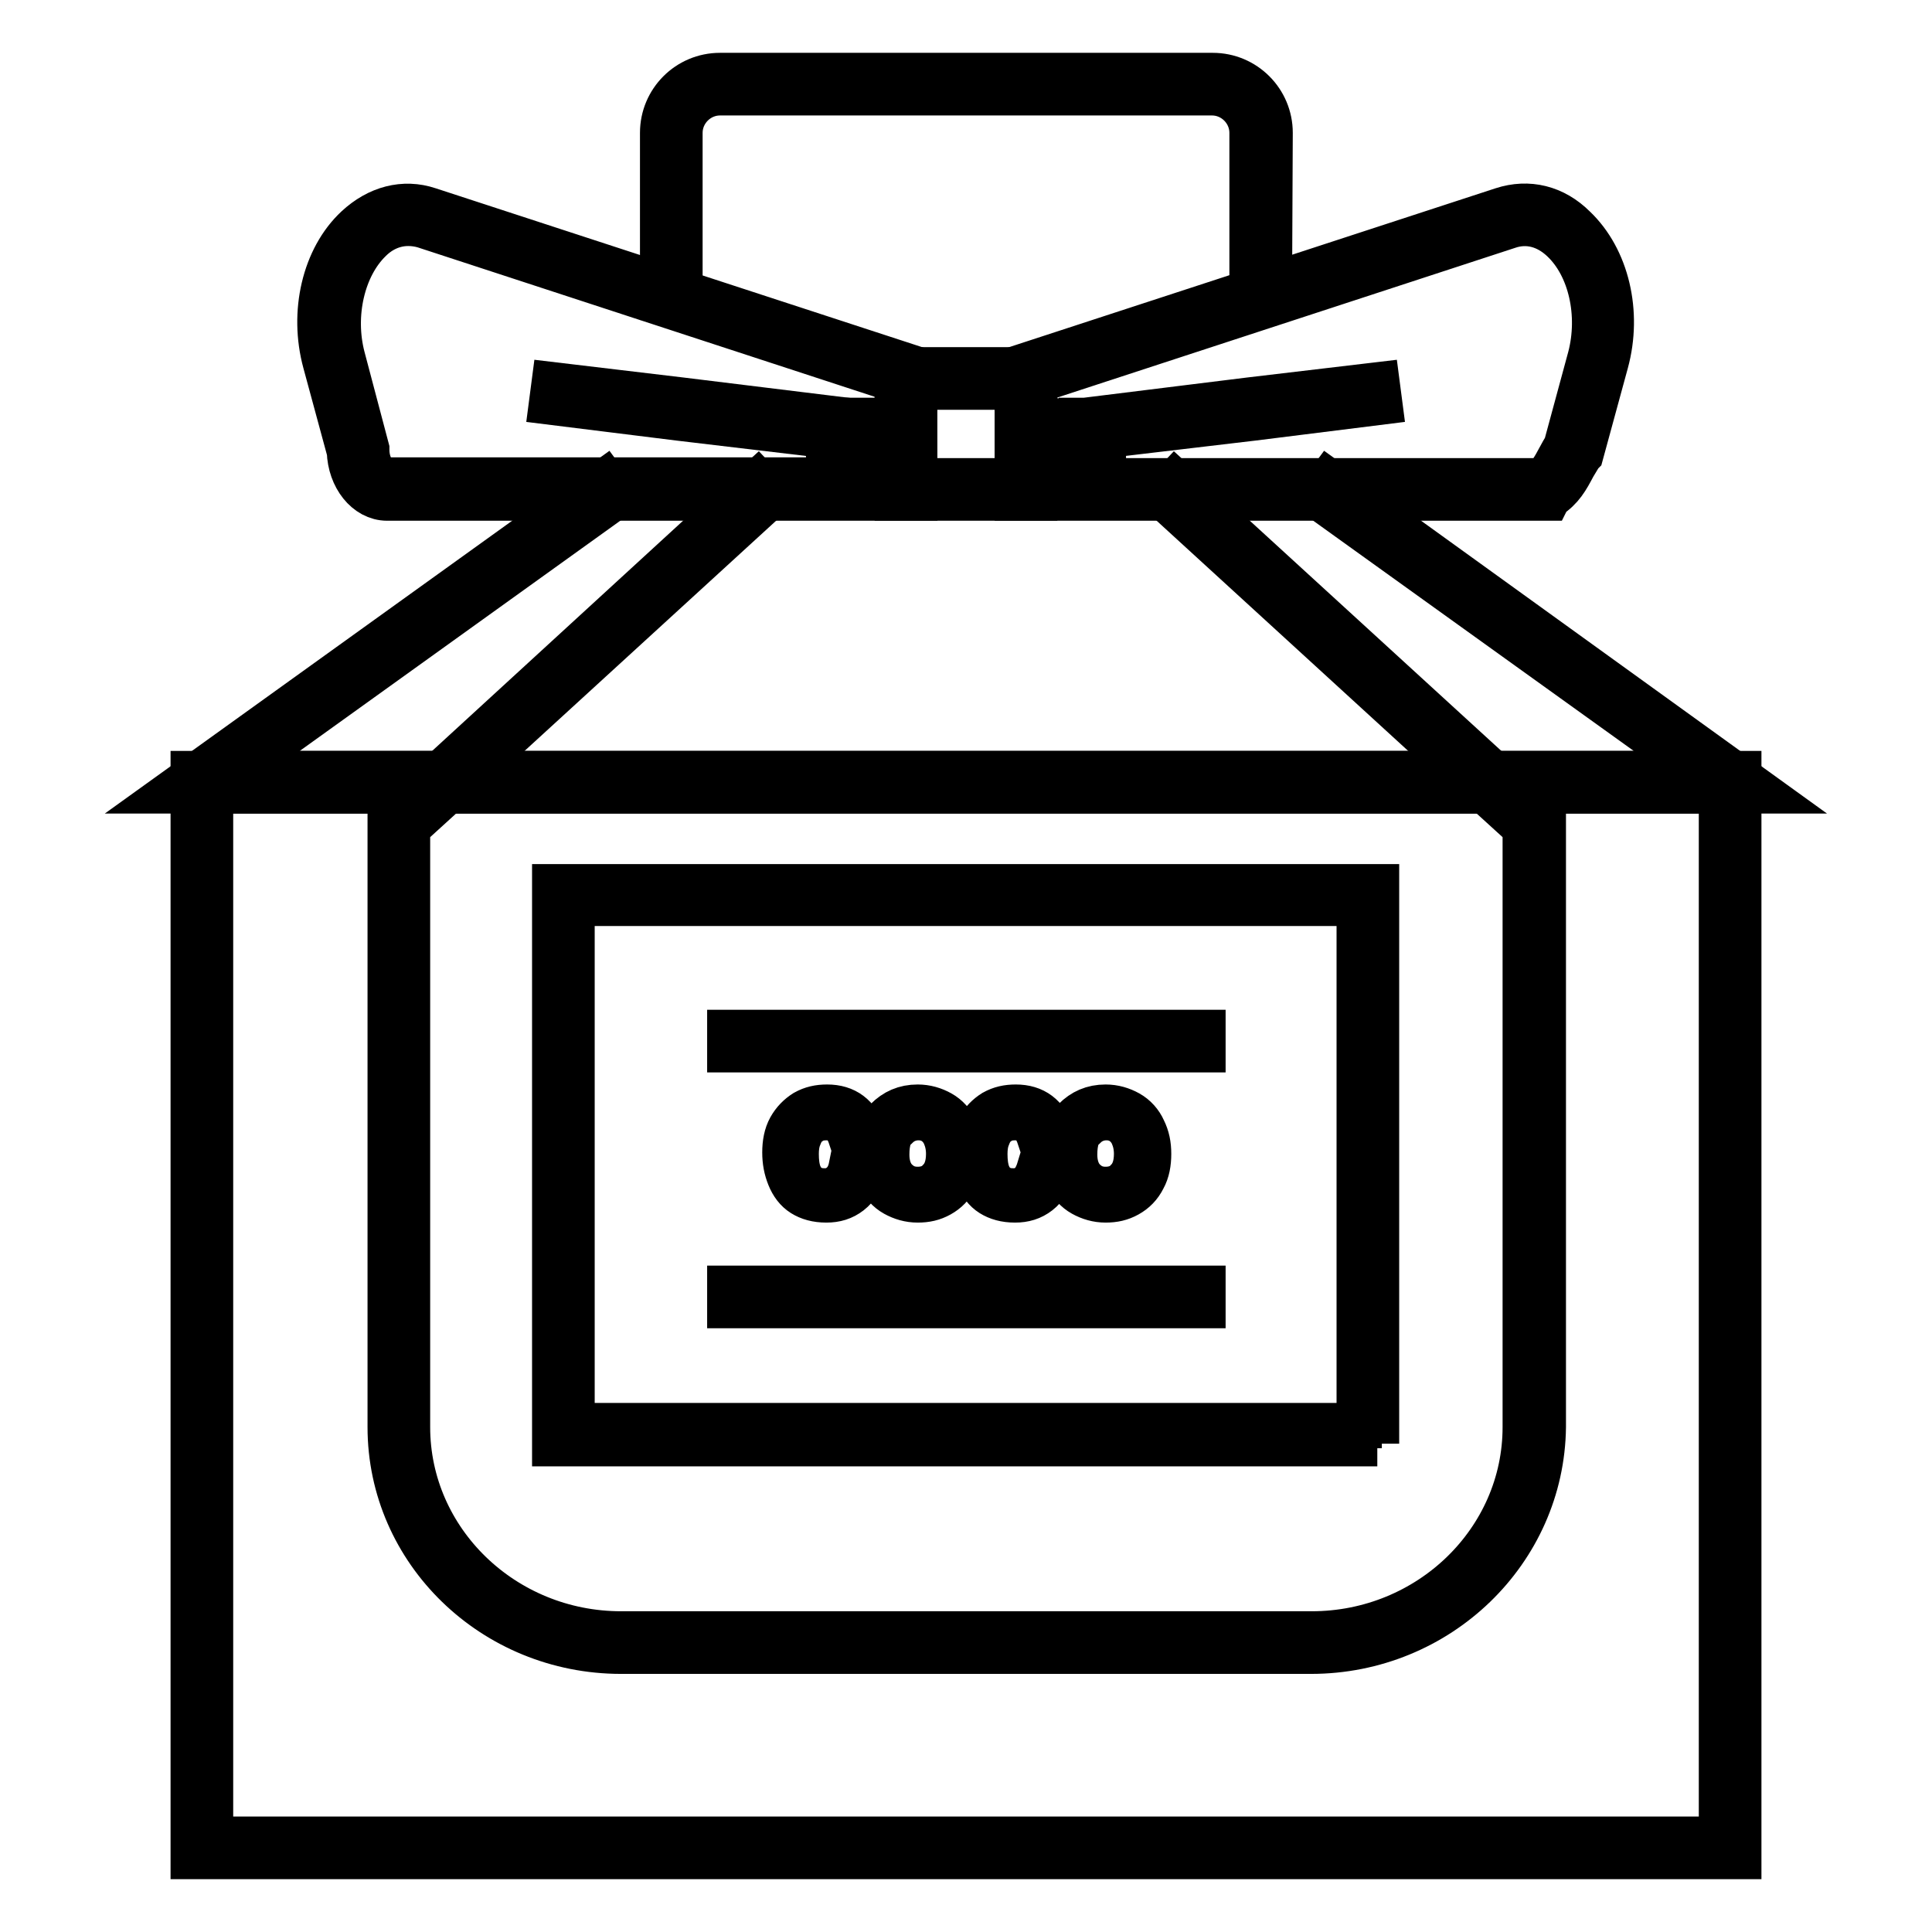
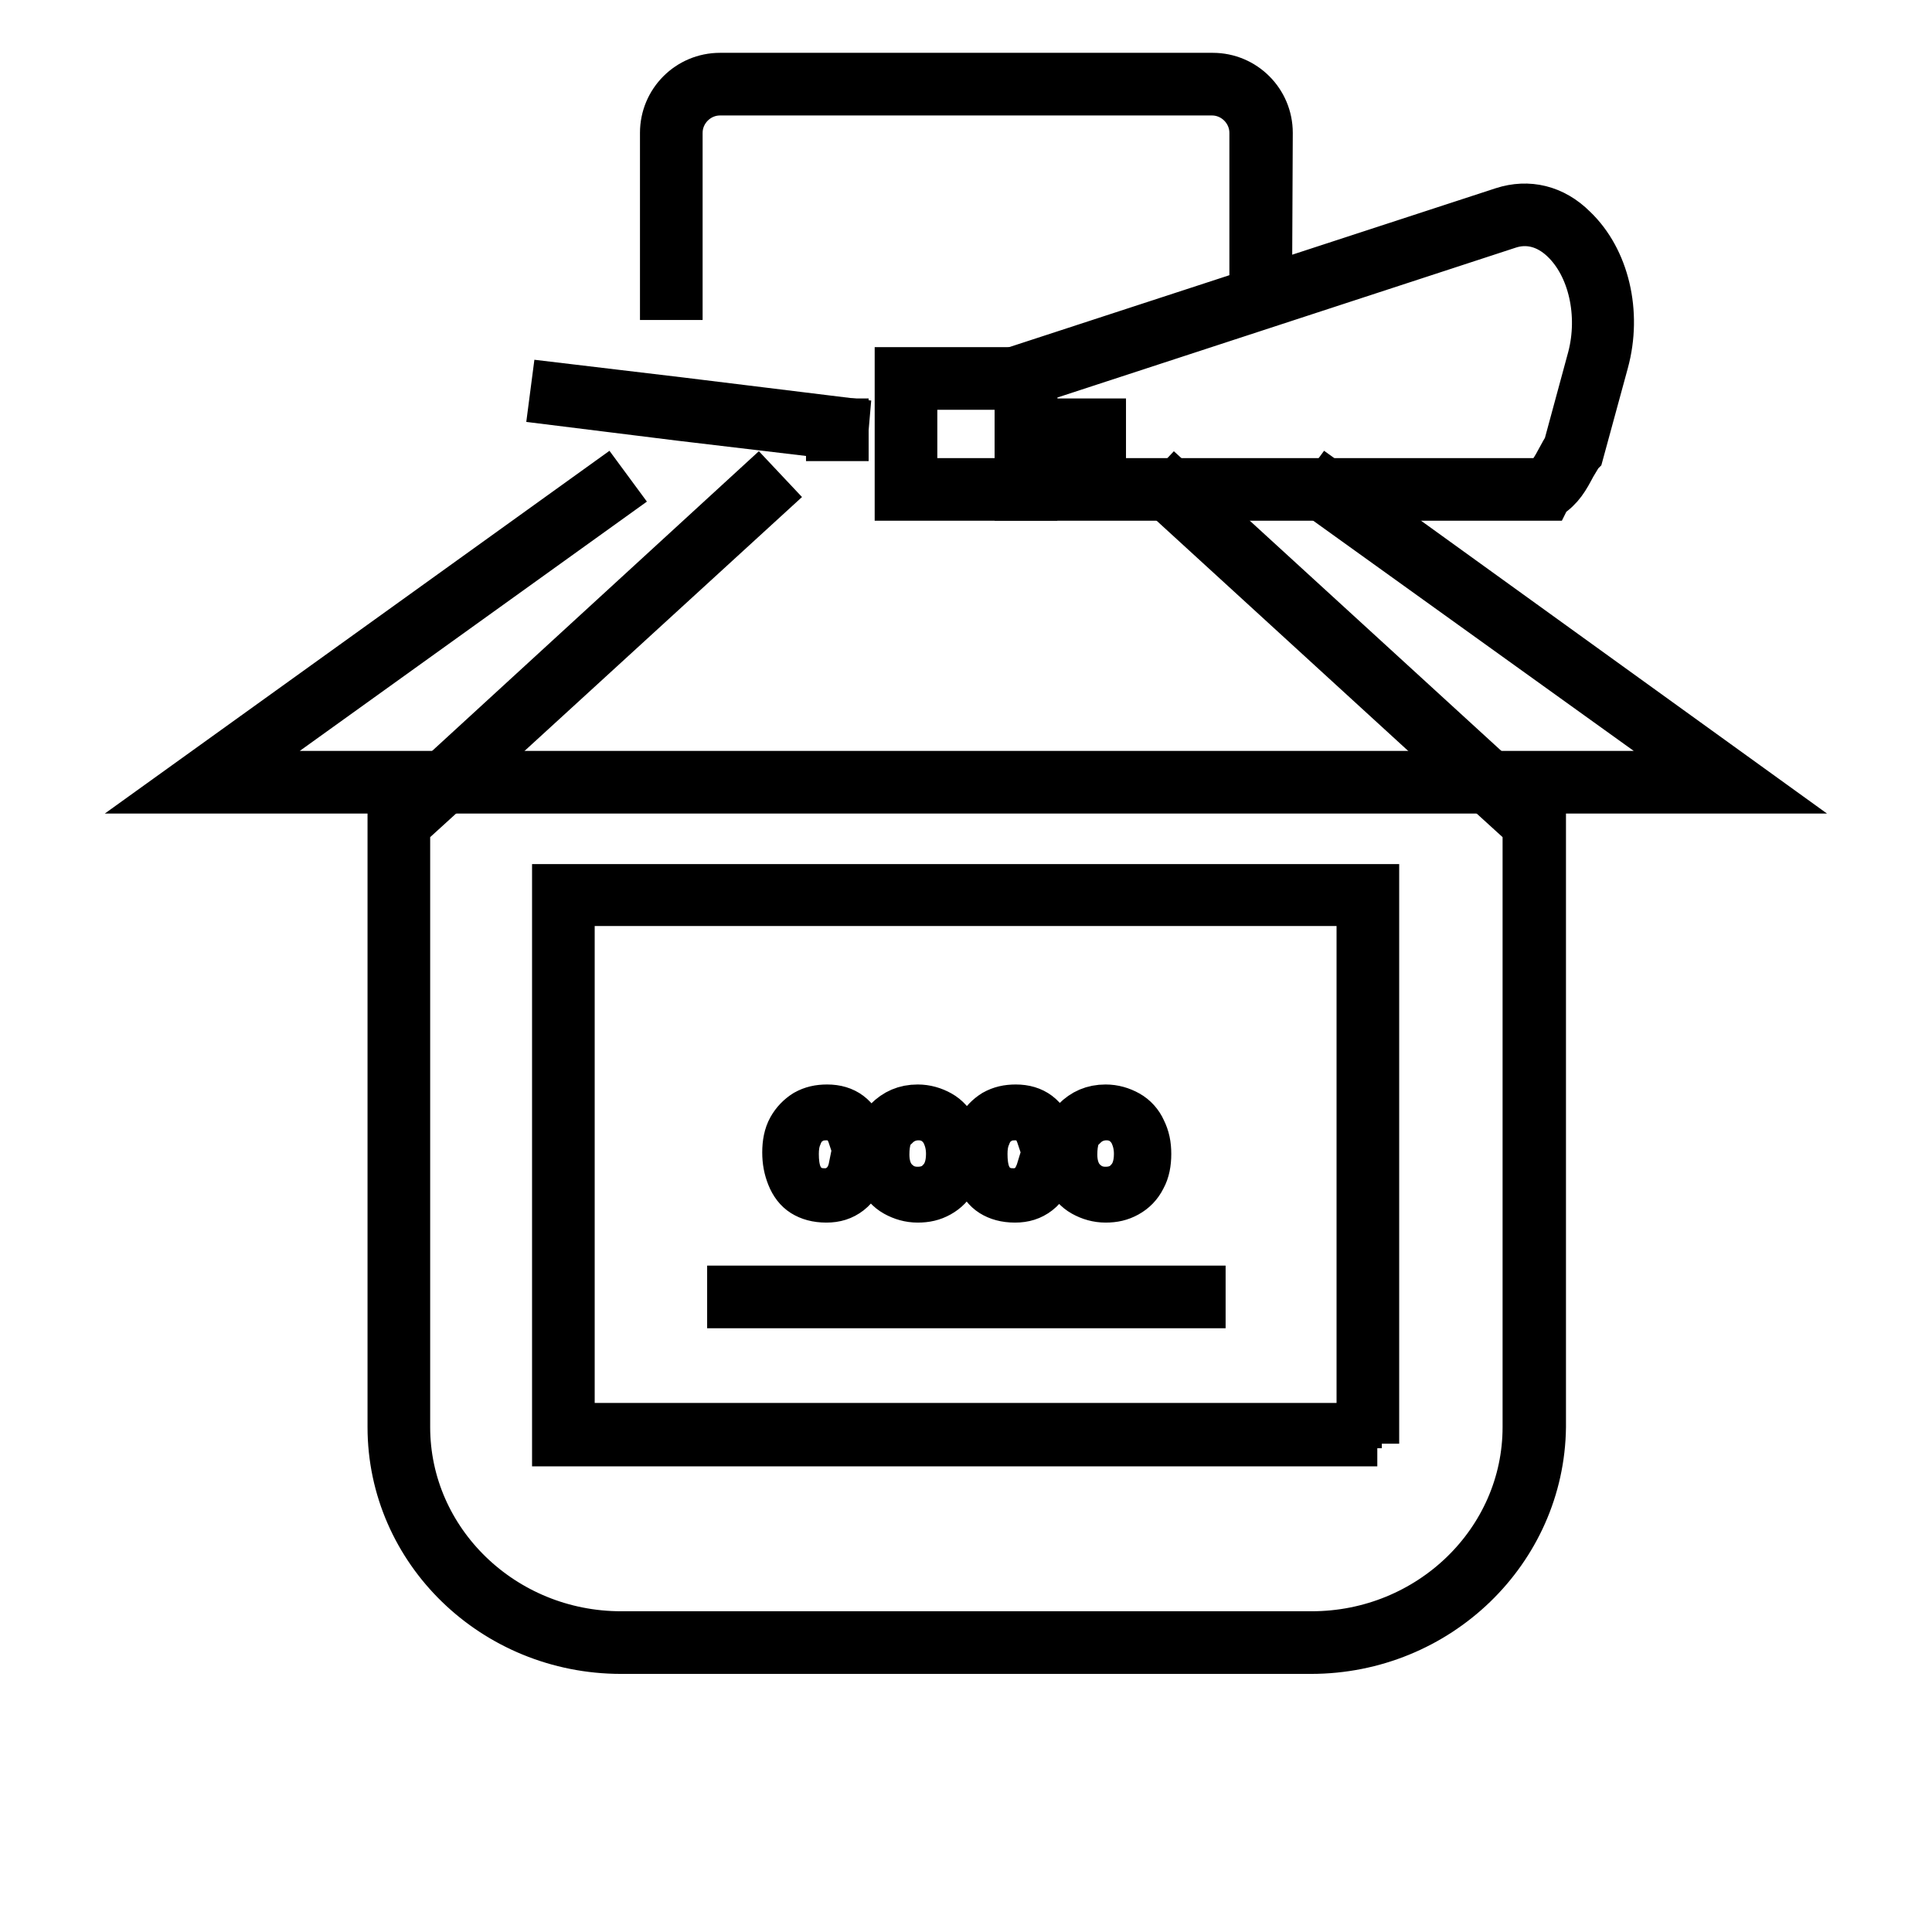
<svg xmlns="http://www.w3.org/2000/svg" version="1.1" x="0px" y="0px" viewBox="0 0 256 256" enable-background="new 0 0 256 256" xml:space="preserve">
  <g>
    <path stroke-width="6" fill-opacity="0" stroke="#000000" d="M112.8,154.6l1.6,0.4c-0.3,1.3-0.9,2.3-1.8,3c-0.9,0.7-1.9,1-3.1,1c-1.3,0-2.3-0.3-3.1-0.8 c-0.8-0.5-1.4-1.3-1.8-2.3c-0.4-1-0.6-2-0.6-3.2c0-1.2,0.2-2.3,0.7-3.2c0.5-0.9,1.2-1.6,2-2.1c0.9-0.5,1.8-0.7,2.9-0.7 c1.2,0,2.2,0.3,3,0.9c0.8,0.6,1.4,1.5,1.7,2.6l-1.6,0.4c-0.3-0.9-0.7-1.5-1.2-1.9c-0.5-0.4-1.2-0.6-2-0.6c-0.9,0-1.7,0.2-2.3,0.7 c-0.6,0.4-1,1-1.3,1.8c-0.3,0.7-0.4,1.5-0.4,2.3c0,1,0.1,1.9,0.4,2.7c0.3,0.7,0.7,1.3,1.4,1.7c0.6,0.4,1.3,0.5,2,0.5 c0.9,0,1.6-0.3,2.2-0.8C112.2,156.4,112.6,155.6,112.8,154.6z M115.9,153c0-2,0.5-3.5,1.6-4.6c1.1-1.1,2.4-1.7,4.1-1.7 c1.1,0,2.1,0.3,3,0.8s1.6,1.3,2,2.2c0.5,1,0.7,2,0.7,3.2c0,1.2-0.2,2.3-0.7,3.2c-0.5,1-1.2,1.7-2.1,2.2c-0.9,0.5-1.8,0.7-2.9,0.7 c-1.1,0-2.1-0.3-3-0.8c-0.9-0.5-1.6-1.3-2-2.2C116.1,155,115.9,154,115.9,153z M117.5,153c0,1.4,0.4,2.6,1.2,3.4 c0.8,0.8,1.7,1.2,2.9,1.2s2.2-0.4,2.9-1.2c0.8-0.8,1.2-2,1.2-3.5c0-1-0.2-1.8-0.5-2.5c-0.3-0.7-0.8-1.3-1.4-1.7 c-0.6-0.4-1.3-0.6-2.1-0.6c-1.1,0-2.1,0.4-2.9,1.2C117.9,149.9,117.5,151.2,117.5,153z M137.8,154.6l1.6,0.4 c-0.3,1.3-0.9,2.3-1.8,3c-0.9,0.7-1.9,1-3.1,1c-1.3,0-2.3-0.3-3.1-0.8c-0.8-0.5-1.4-1.3-1.8-2.3c-0.4-1-0.6-2-0.6-3.2 c0-1.2,0.2-2.3,0.7-3.2c0.5-0.9,1.2-1.6,2-2.1c0.9-0.5,1.8-0.7,2.9-0.7c1.2,0,2.2,0.3,3,0.9c0.8,0.6,1.4,1.5,1.7,2.6l-1.6,0.4 c-0.3-0.9-0.7-1.5-1.2-1.9c-0.5-0.4-1.2-0.6-2-0.6c-0.9,0-1.7,0.2-2.3,0.7c-0.6,0.4-1,1-1.3,1.8c-0.3,0.7-0.4,1.5-0.4,2.3 c0,1,0.1,1.9,0.4,2.7c0.3,0.7,0.7,1.3,1.4,1.7c0.6,0.4,1.3,0.5,2,0.5c0.9,0,1.6-0.3,2.2-0.8S137.5,155.6,137.8,154.6L137.8,154.6z  M140.8,153c0-2,0.5-3.5,1.6-4.6c1.1-1.1,2.4-1.7,4.1-1.7c1.1,0,2.1,0.3,3,0.8c0.9,0.5,1.6,1.3,2,2.2c0.5,1,0.7,2,0.7,3.2 c0,1.2-0.2,2.3-0.7,3.2c-0.5,1-1.2,1.7-2.1,2.2c-0.9,0.5-1.8,0.7-2.9,0.7c-1.1,0-2.1-0.3-3-0.8c-0.9-0.5-1.6-1.3-2-2.2 C141,155,140.8,154,140.8,153z M142.4,153c0,1.4,0.4,2.6,1.2,3.4c0.8,0.8,1.7,1.2,2.9,1.2c1.2,0,2.2-0.4,2.9-1.2 c0.8-0.8,1.2-2,1.2-3.5c0-1-0.2-1.8-0.5-2.5c-0.3-0.7-0.8-1.3-1.4-1.7c-0.6-0.4-1.3-0.6-2.1-0.6c-1.1,0-2.1,0.4-2.9,1.2 C142.8,149.9,142.4,151.2,142.4,153L142.4,153z" />
-     <path stroke-width="6" fill-opacity="0" stroke="#000000" d="M230.4,246H25.6V102.5h204.8V246z M27.9,243.7h200.2V104.8H27.9V243.7z M111.9,55.7h8.1V58h-8.1V55.7z" />
    <path stroke-width="6" fill-opacity="0" stroke="#000000" d="M232.8,104.8H23.2l56.9-40.9l1.4,1.9l-51.1,36.7h195.4l-51.1-36.7l1.4-1.9L232.8,104.8z M109.8,55.8h2.3 v2.3h-2.3V55.8z M136,55.8h10.2v2.3H136V55.8z M168.2,39.4h-2.3V17.6c0-2.9-2.4-5.3-5.3-5.3H95.4c-2.9,0-5.3,2.4-5.3,5.3v21.8h-2.3 V17.6c0-4.2,3.4-7.6,7.6-7.6h65.3c4.2,0,7.6,3.4,7.6,7.6L168.2,39.4L168.2,39.4z" />
    <path stroke-width="6" fill-opacity="0" stroke="#000000" d="M205.1,66h-70.3V48.8l64.3-21c3.4-1.1,6.8-0.3,9.5,2.4c4.3,4.1,6,11.2,4.2,17.8l-3.3,12.1l-0.1,0.1 c-0.3,0.5-0.6,1-0.9,1.5c-0.9,1.7-1.6,3-3.3,4.1L205.1,66L205.1,66z M137.1,63.7h67.3c1-0.7,1.5-1.6,2.3-3.1 c0.2-0.4,0.5-0.9,0.8-1.4l3.2-11.8c1.5-5.7,0.1-12.1-3.6-15.6c-2.1-2-4.7-2.7-7.3-1.8l-62.7,20.5L137.1,63.7L137.1,63.7z" />
-     <path stroke-width="6" fill-opacity="0" stroke="#000000" d="M144,58l-0.3-2.3l0.1,0l21.8-2.7l16.9-2l0.3,2.3L166,55.4L144,58z M121.2,66H51.3c-2.7,0-4.9-2.8-5-6.2 L43.1,48c-1.8-6.6-0.1-13.8,4.2-17.8c2.8-2.6,6.2-3.5,9.5-2.4l64.3,21L121.2,66L121.2,66z M54.1,29.6c-1.8,0-3.6,0.7-5.1,2.2 c-3.6,3.5-5.1,9.9-3.6,15.6l3.2,12.1v0.1c0,2.2,1.2,4,2.7,4h67.6V50.4L56.2,29.9C55.5,29.7,54.8,29.6,54.1,29.6z" />
    <path stroke-width="6" fill-opacity="0" stroke="#000000" d="M112,58h-0.1L90,55.4l-16.9-2.1l0.3-2.3l16.8,2l22,2.7L112,58z M137.1,66h-18.2V49h18.2V66z M121.2,63.7 h13.6V51.3h-13.6V63.7z M182.5,191.3H73.5v-73.8h108.9V191.3z M75.8,188.9h104.3v-69.2H75.8V188.9z" />
-     <path stroke-width="6" fill-opacity="0" stroke="#000000" d="M96.7,136.8h62.7v2.3H96.7V136.8z" />
    <path stroke-width="6" fill-opacity="0" stroke="#000000" d="M96.7,170.7h62.7v2.3H96.7V170.7z" />
    <path stroke-width="6" fill-opacity="0" stroke="#000000" d="M173.7,218.8H82.3c-16.9,0-30.6-13.3-30.6-29.7v-80.5l6.4-5.8L100.4,64l1.6,1.7l-42.4,38.8l-5.6,5.1v79.5 c0,15.1,12.7,27.4,28.3,27.4h91.5c15.6,0,28.3-12.3,28.3-27.4v-79.5l-5.6-5.1l-42.4-38.8l1.6-1.7l42.4,38.8l6.4,5.8v80.5 C204.3,205.5,190.6,218.8,173.7,218.8L173.7,218.8z" />
-     <path stroke-width="6" fill-opacity="0" stroke="#000000" d="M109.8,55.8h2.3v2.3h-2.3V55.8z" />
-     <path stroke-width="6" fill-opacity="0" stroke="#000000" d="M136,55.8h10.2v2.3H136V55.8z" />
  </g>
</svg>